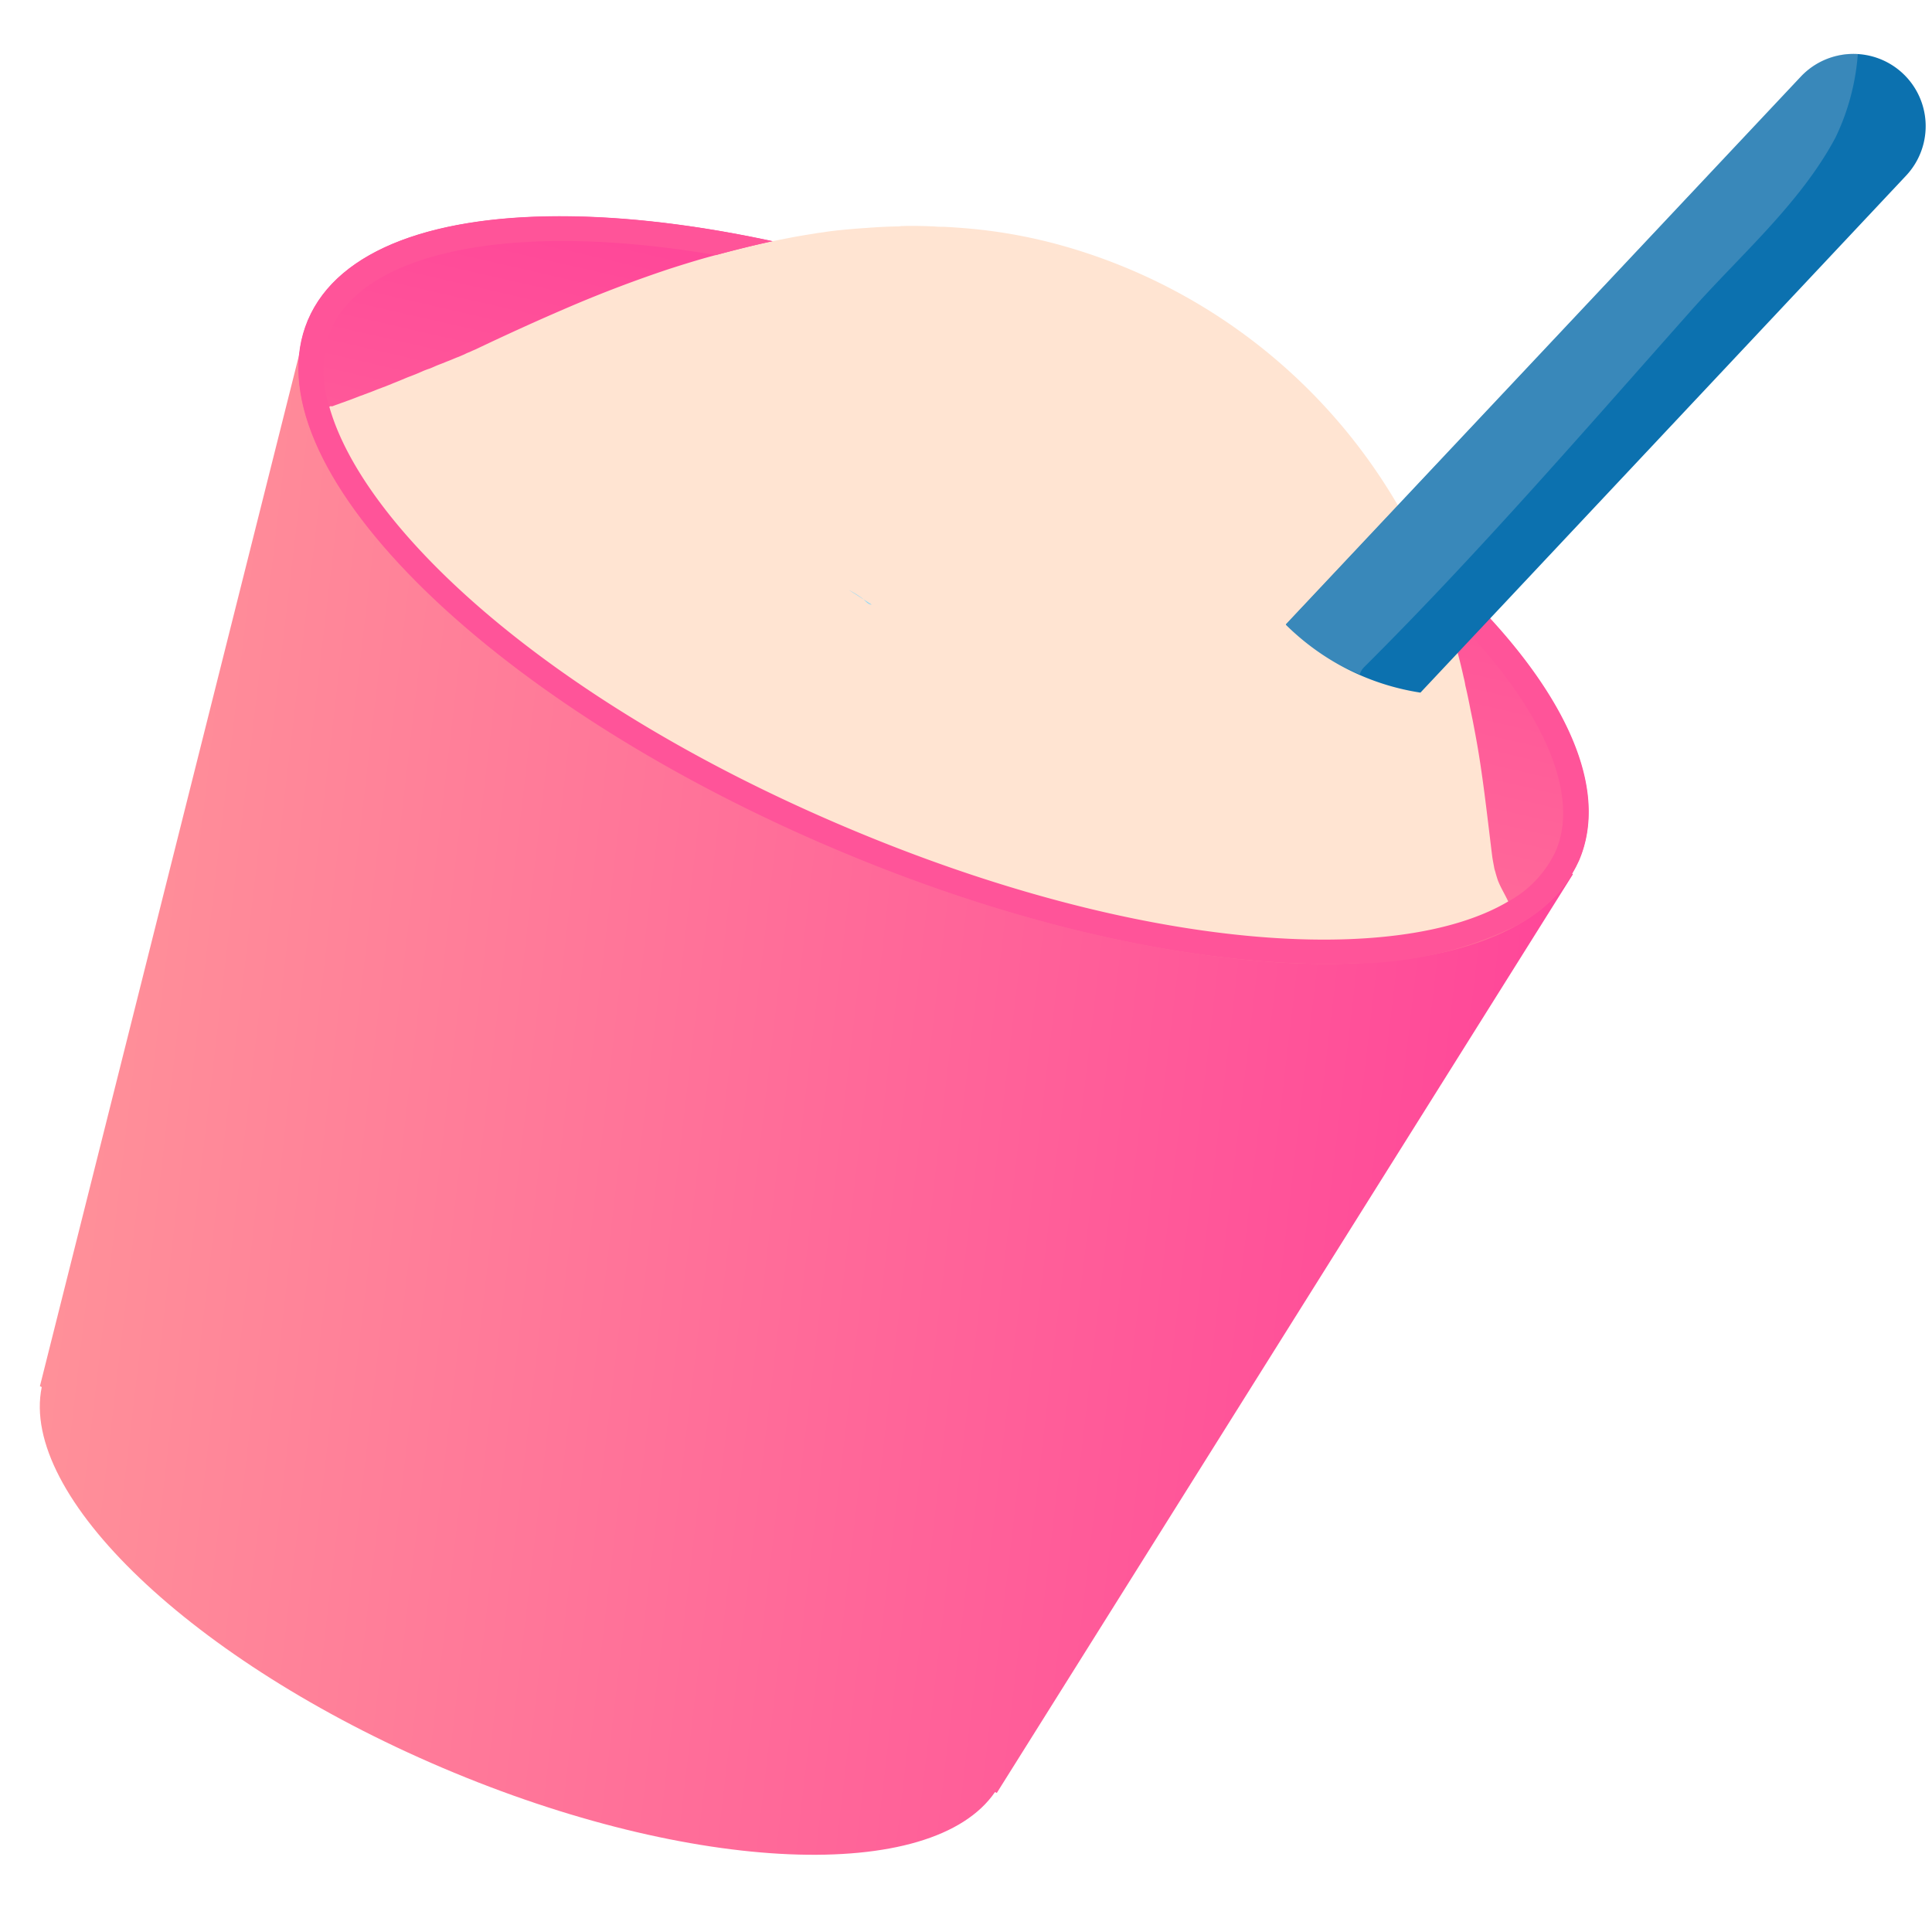
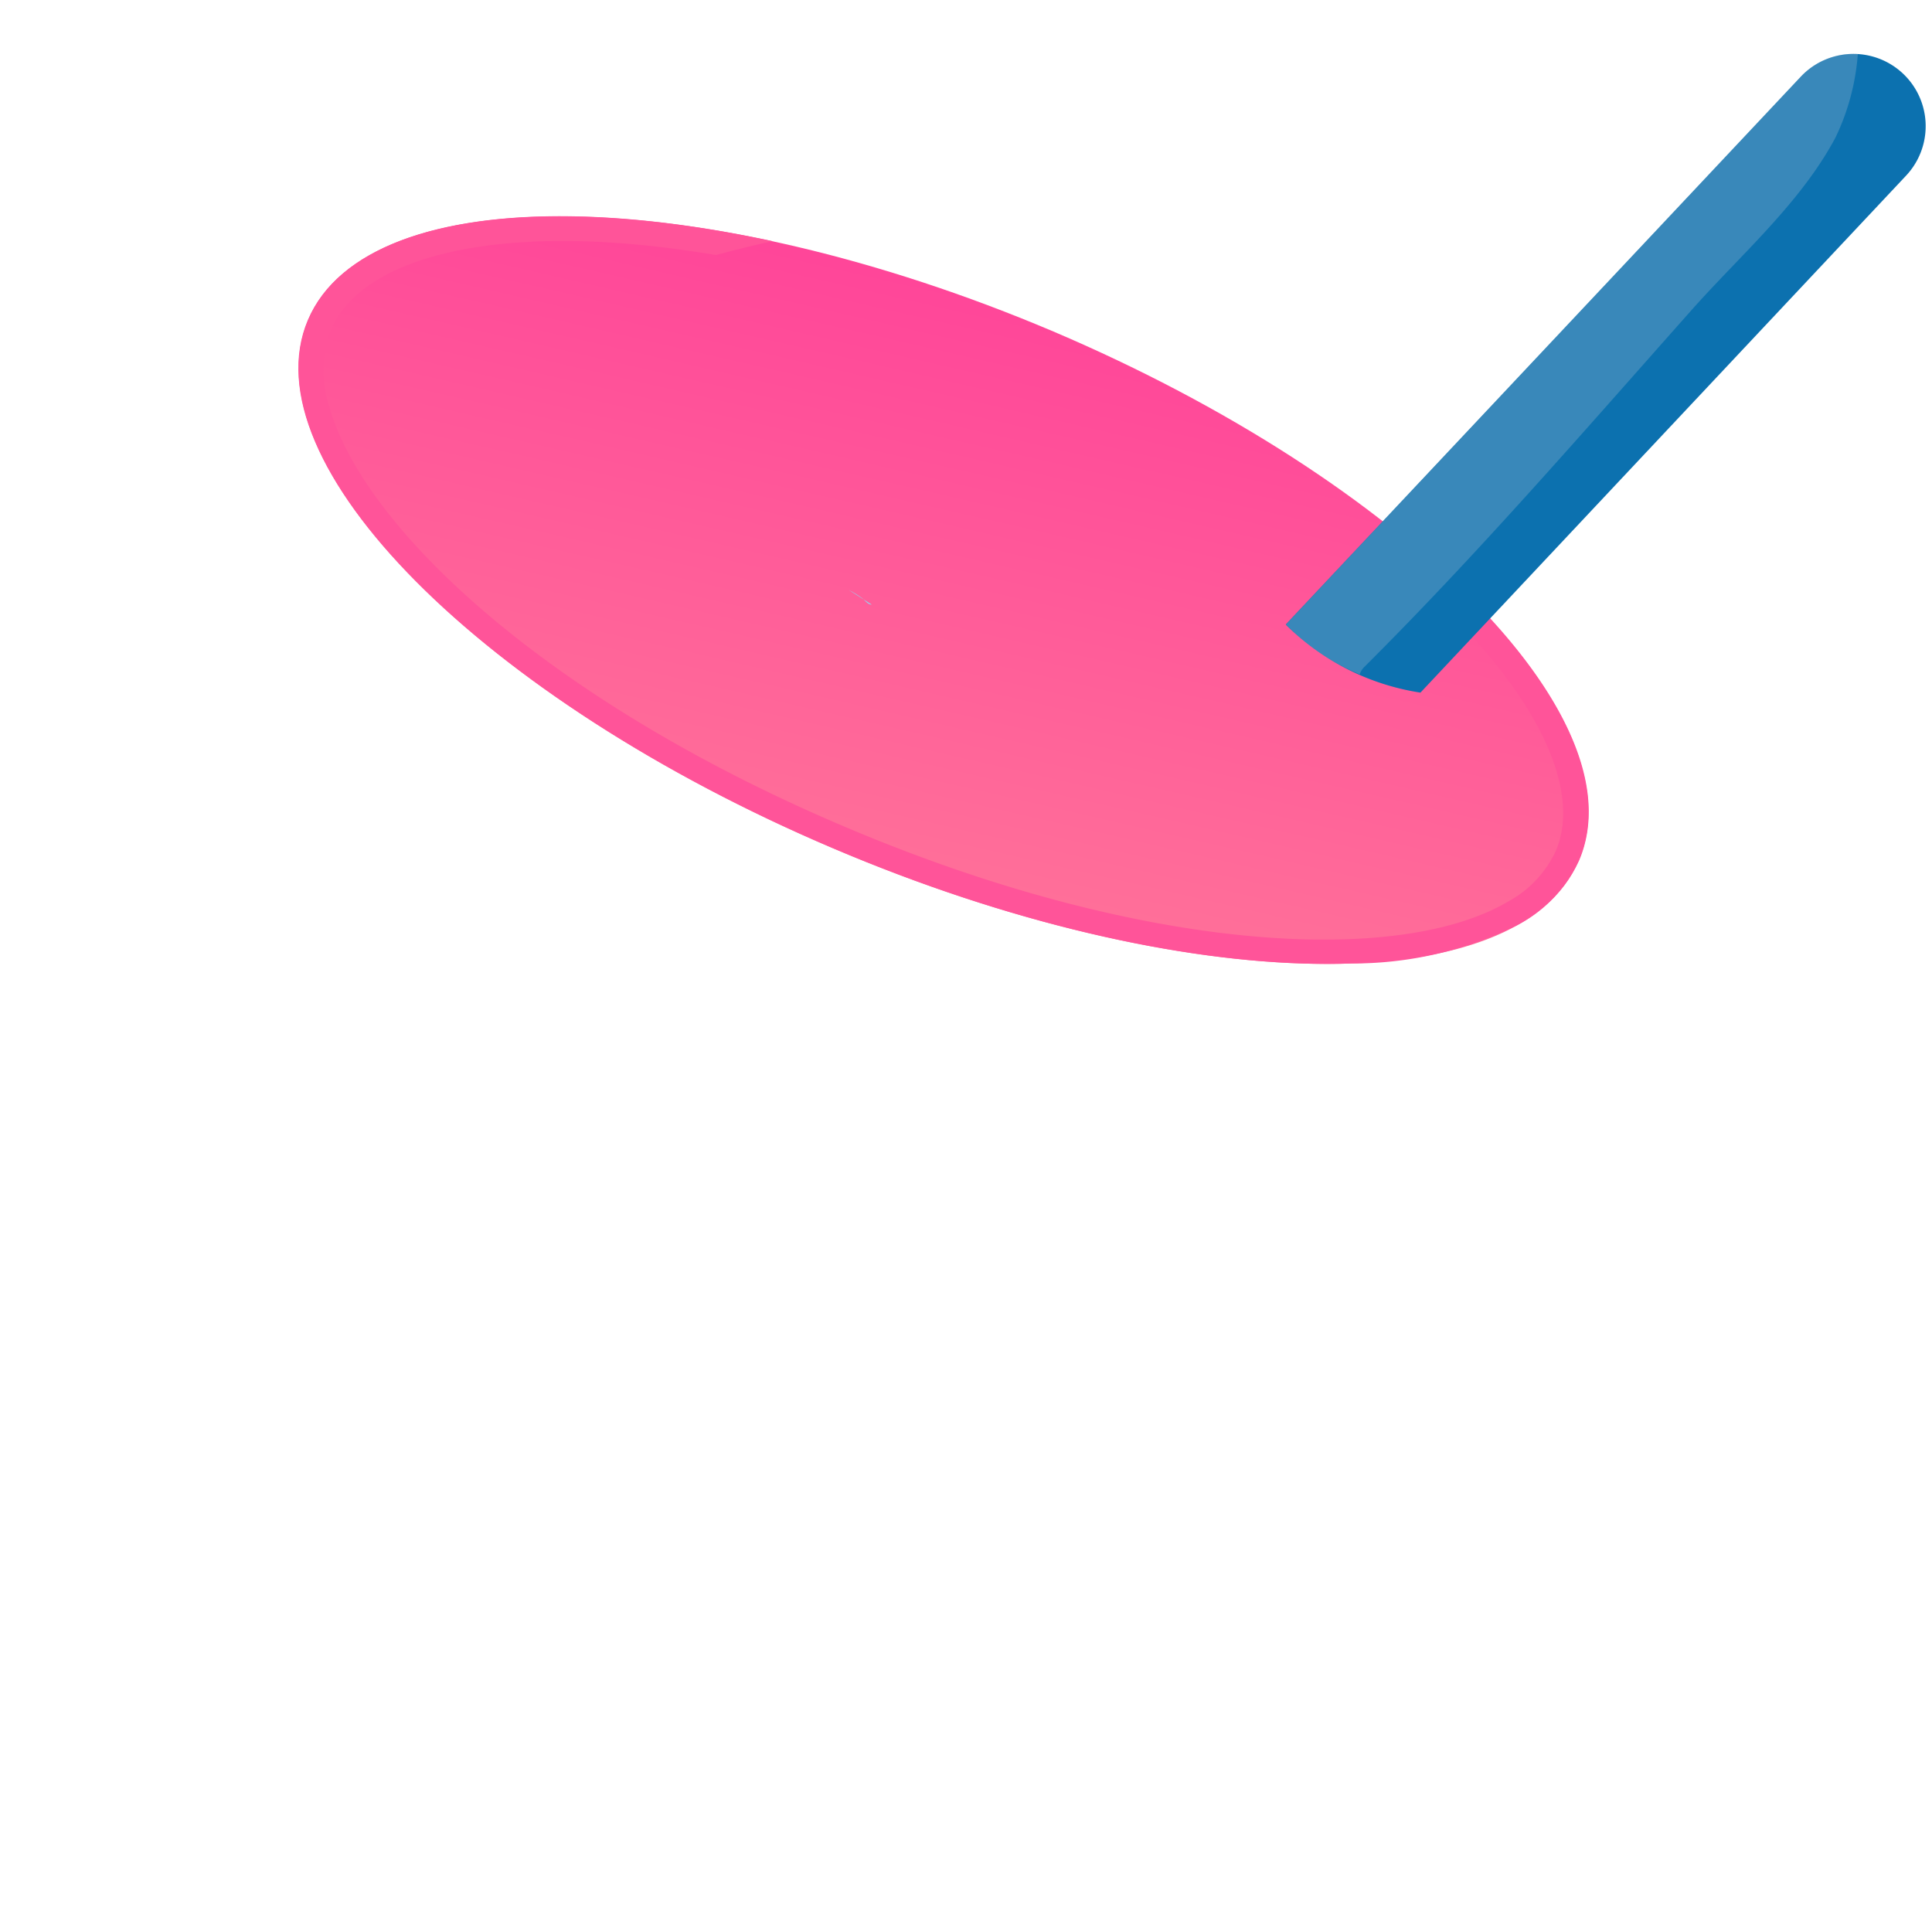
<svg xmlns="http://www.w3.org/2000/svg" xmlns:xlink="http://www.w3.org/1999/xlink" width="60.52" height="60.303" viewBox="0 0 60.52 60.303">
  <defs>
    <linearGradient id="linear-gradient" y1="0.5" x2="1" y2="0.5" gradientUnits="objectBoundingBox">
      <stop offset="0" stop-color="#ff9199" />
      <stop offset="1" stop-color="#ff4699" />
    </linearGradient>
    <linearGradient id="linear-gradient-2" x1="0.266" y1="1.502" x2="0.587" y2="0.129" xlink:href="#linear-gradient" />
    <linearGradient id="linear-gradient-3" x1="70.792" y1="17.057" x2="71.476" y2="17.057" gradientUnits="objectBoundingBox">
      <stop offset="0" stop-color="#0c71af" />
      <stop offset="1" stop-color="#0c95af" />
    </linearGradient>
  </defs>
  <g id="Lesson_done_beach_bucket" transform="matrix(0.995, 0.105, -0.105, 0.995, 5.783, 0.47)">
-     <path id="Pfad_2400" data-name="Pfad 2400" d="M4.84,9.09l41.21,13.1L31.13,52.69l-.06-.02c-1.65,3.05-9.12,3.56-17.28,1.06S-.28,46.64.06,43.19L0,43.17Z" transform="translate(0 0)" fill="url(#linear-gradient)" />
    <path id="Pfad_2401" data-name="Pfad 2401" d="M4.84,9.09c-1.42,4.64,6.68,11.24,18.1,14.73s21.83,2.56,23.25-2.08S39.51,10.5,28.09,7C16.67,3.52,6.26,4.45,4.84,9.09Z" transform="translate(0 0)" fill="url(#linear-gradient-2)" />
    <path id="Pfad_2402" data-name="Pfad 2402" d="M10.17,9.46c-.22.14-3.08,1.67-4.37,2.28a3.64,3.64,0,0,1-.21-2.42c.77-2.51,5.24-4.01,11.74-3.59-.47.18-.93.38-1.39.58a51.109,51.109,0,0,0-5.77,3.14Z" transform="translate(0 0)" fill="none" />
    <path id="Pfad_2403" data-name="Pfad 2403" d="M43.51,21.9c-.25-1.07-.48-2.14-.77-3.2a29.152,29.152,0,0,0-1.53-4.35c3.28,2.61,4.83,5.26,4.24,7.18a3.465,3.465,0,0,1-1.34,1.75,5.9,5.9,0,0,1-.59-1.37Z" transform="translate(0 0)" fill="none" />
-     <path id="Pfad_2404" data-name="Pfad 2404" d="M5.88,11.7,6,11.64c.07-.03.14-.07.21-.1l.12-.06c.11-.05.22-.11.34-.17.05-.03.11-.05.16-.08l.24-.12.17-.09.24-.12.17-.09c.09-.05.19-.1.28-.15l.2-.11c.1-.05.2-.1.29-.15l.16-.09a2.256,2.256,0,0,1,.22-.11l.16-.09c.07-.04.13-.07.19-.1l.15-.08c.1-.05.19-.1.28-.15l.08-.04.16-.09L9.9,9.6l.11-.06.05-.03s.07-.04.09-.05c.93-.57,1.88-1.13,2.83-1.66s1.94-1.03,2.93-1.48c.43-.19.87-.38,1.31-.55.03-.01.05-.02.08-.03.57-.22,1.14-.43,1.72-.62.05-.02.11-.03.16-.05l.39-.12c.26-.08.52-.15.78-.22.1-.03.21-.05.31-.08.31-.08.62-.14.93-.2.11-.02.22-.04.34-.06q.48-.09.96-.15a.355.355,0,0,0,.1-.02c.35-.05.71-.08,1.06-.1a2.635,2.635,0,0,0,.28-.02c.36-.02.73-.03,1.09-.03a16.074,16.074,0,0,1,2.68.23,17.7,17.7,0,0,1,12.08,8.16c.07.11.13.22.19.33.29.5.55,1.02.8,1.55.02.04.04.09.06.14.12.27.24.54.35.82.02.05.04.09.06.14.13.32.25.65.36.98a2.413,2.413,0,0,1,.08.25c.09.25.17.51.25.77.03.09.06.19.09.28.1.33.2.66.29.99.29,1.06.52,2.13.77,3.2.03.12.07.24.1.35a1.036,1.036,0,0,0,.04.1c.03.08.06.15.09.22.24.54,1,1.13.16,1.48a23.541,23.541,0,0,1-10.04,1.77A46.459,46.459,0,0,1,23,23.78c-9.16-2.8-16.18-7.6-17.87-11.79a2.578,2.578,0,0,0,.7-.29Z" transform="translate(0 0)" fill="#ffe4d2" />
    <path id="Pfad_2405" data-name="Pfad 2405" d="M40.41,12.79a17.354,17.354,0,0,1,.79,1.55c3.28,2.61,4.83,5.26,4.24,7.18a3.465,3.465,0,0,1-1.34,1.75c-3.16,2.33-11.13,2.82-20.93-.18C13.56,20.15,7.28,15.41,5.8,11.74a3.64,3.64,0,0,1-.21-2.42c.77-2.51,5.24-4.01,11.74-3.59.57-.22,1.14-.43,1.72-.62-7.43-.8-13.17.61-14.2,3.98-1.42,4.64,6.68,11.24,18.1,14.73,6.23,1.91,12.15,2.49,16.48,1.88a11.661,11.661,0,0,0,5.01-1.71,4.353,4.353,0,0,0,1.76-2.26c.81-2.66-1.5-5.96-5.77-8.96Z" transform="translate(0 0)" fill="#ff5499" />
    <path id="Pfad_2406" data-name="Pfad 2406" d="M33.73,19.64,47.96.9a2.262,2.262,0,0,1,3.6,2.74L38.14,21.33a7.616,7.616,0,0,1-4.41-1.67Z" transform="translate(2.565 -4.292)" fill="url(#linear-gradient-3)" />
    <path id="Pfad_2407" data-name="Pfad 2407" d="M47.96.9a2.238,2.238,0,0,1,1.7-.89,7.266,7.266,0,0,1-.42,2.67c-.88,2.18-2.61,4.01-3.96,5.91-2.92,4.08-5.8,8.22-8.96,12.11a.581.581,0,0,0-.13.26,6.864,6.864,0,0,1-2.46-1.31Z" transform="translate(2.565 -4.292)" fill="#ebeae9" opacity="0.2" />
    <path id="Pfad_2408" data-name="Pfad 2408" d="M23.33,16.1c-.12.02-.24-.13-.34-.18a3.231,3.231,0,0,0-.42-.2" fill="#91d8f7" />
  </g>
</svg>